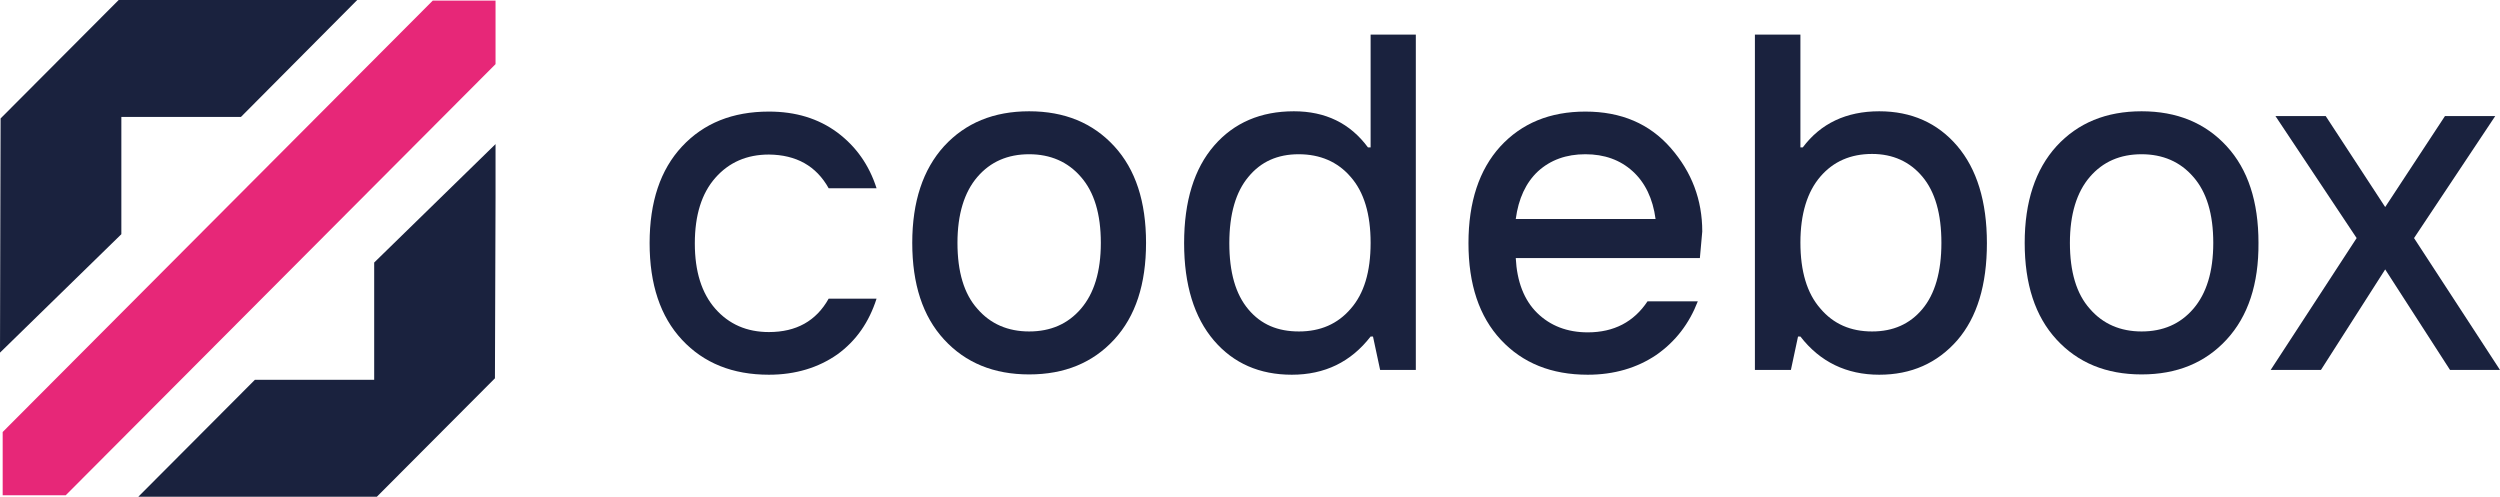
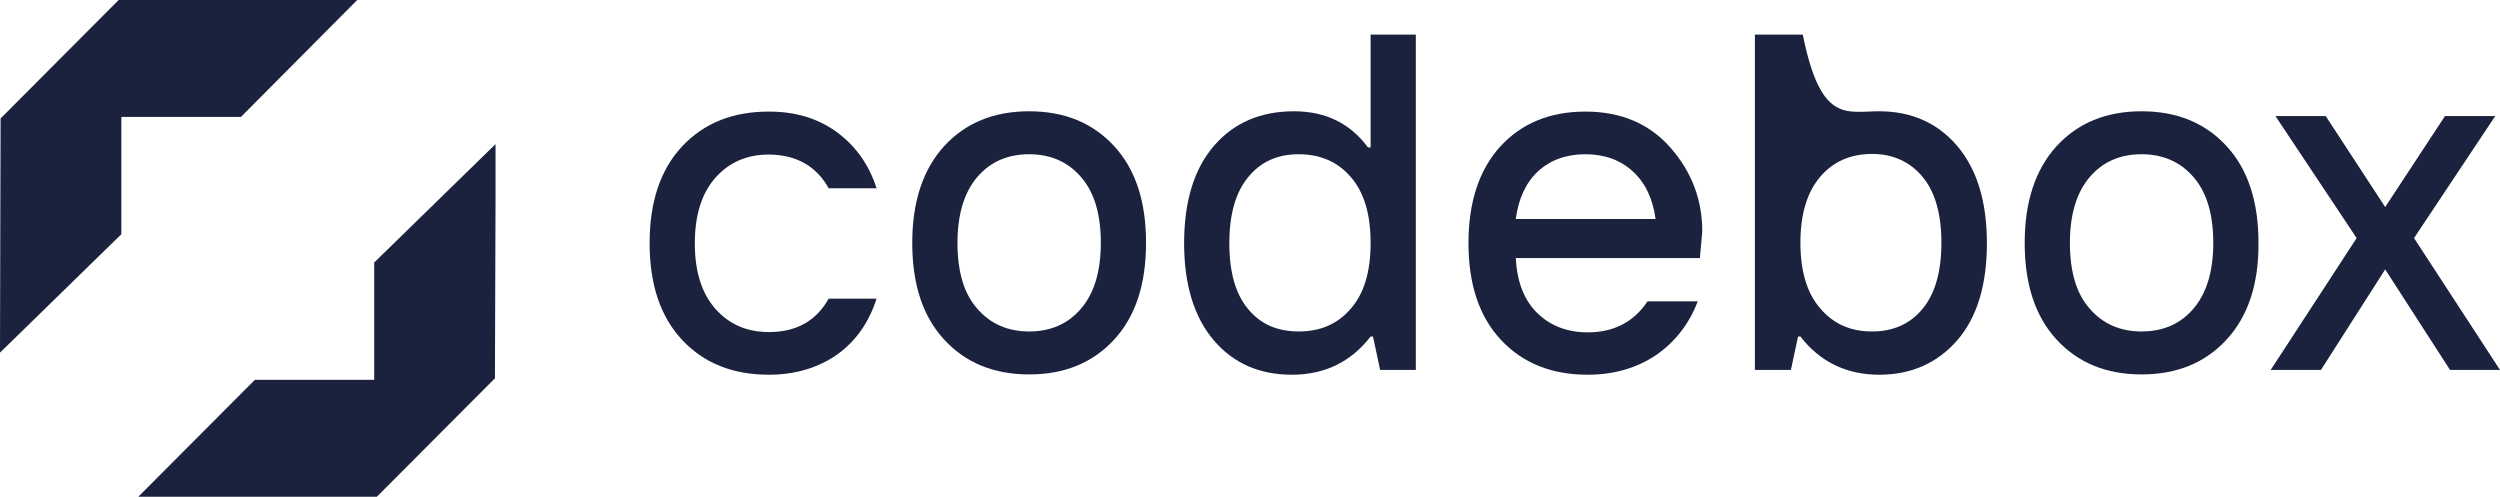
<svg xmlns="http://www.w3.org/2000/svg" width="367" height="73" viewBox="0 0 367 73" fill="none">
  <g clip-path="url(#clip0_1_8585)">
    <path d="M112.873 55.009C107.546 55.009 103.31 53.301 100.123 49.885C96.935 46.468 95.363 41.738 95.363 35.694C95.363 29.65 96.935 24.92 100.123 21.504C103.31 18.088 107.546 16.38 112.873 16.38C116.803 16.38 120.121 17.387 122.916 19.446C125.666 21.504 127.588 24.22 128.679 27.636H121.649C119.815 24.351 116.89 22.73 112.873 22.687C109.642 22.687 107.022 23.825 105.013 26.103C103.005 28.38 102 31.577 102 35.738C102 39.855 103.005 43.052 105.013 45.33C107.022 47.607 109.642 48.746 112.873 48.746C116.89 48.746 119.815 47.125 121.649 43.84H128.679C127.588 47.257 125.71 50.016 122.916 52.031C120.165 53.958 116.803 55.009 112.873 55.009Z" fill="#1A223E" />
    <path d="M163.567 49.841C160.423 53.257 156.275 54.965 151.079 54.965C145.883 54.965 141.735 53.257 138.591 49.841C135.447 46.425 133.919 41.695 133.919 35.651C133.919 29.607 135.491 24.877 138.591 21.461C141.735 18.044 145.883 16.336 151.079 16.336C156.275 16.336 160.423 18.044 163.567 21.461C166.711 24.877 168.239 29.607 168.239 35.651C168.239 41.695 166.711 46.425 163.567 49.841ZM143.481 45.33C145.403 47.564 147.979 48.658 151.079 48.658C154.223 48.658 156.755 47.564 158.677 45.33C160.598 43.096 161.602 39.899 161.602 35.651C161.602 31.446 160.642 28.205 158.677 25.972C156.755 23.738 154.179 22.643 151.079 22.643C147.935 22.643 145.403 23.738 143.481 25.972C141.56 28.205 140.556 31.446 140.556 35.651C140.556 39.899 141.517 43.14 143.481 45.33Z" fill="#1A223E" />
    <path d="M189.635 55.009C184.919 55.009 181.076 53.345 178.195 49.972C175.313 46.6 173.828 41.826 173.828 35.695C173.828 29.519 175.313 24.745 178.238 21.373C181.164 18.001 185.094 16.336 189.94 16.336C194.569 16.336 198.193 18.088 200.813 21.636H201.206V5.081H207.843V54.308H202.603L201.555 49.403H201.206C198.324 53.126 194.481 55.009 189.635 55.009ZM190.683 48.658C193.826 48.658 196.359 47.564 198.28 45.33C200.245 43.096 201.206 39.899 201.206 35.651C201.206 31.446 200.245 28.205 198.28 25.972C196.359 23.738 193.783 22.643 190.639 22.643C187.539 22.643 185.094 23.738 183.26 25.972C181.426 28.162 180.465 31.402 180.465 35.695C180.465 39.987 181.382 43.184 183.26 45.417C185.137 47.651 187.582 48.658 190.683 48.658Z" fill="#1A223E" />
    <path d="M233.081 55.009C227.754 55.009 223.518 53.301 220.331 49.885C217.143 46.468 215.571 41.738 215.571 35.694C215.571 29.65 217.143 24.92 220.243 21.504C223.387 18.088 227.535 16.38 232.731 16.38C238.015 16.38 242.163 18.176 245.263 21.723C248.363 25.271 249.892 29.344 249.892 33.986L249.542 37.884H222.514C222.689 41.344 223.737 44.059 225.658 45.943C227.579 47.826 230.068 48.79 233.081 48.79C236.923 48.79 239.849 47.257 241.857 44.235H249.237C247.97 47.52 245.962 50.147 243.124 52.118C240.329 54.001 236.967 55.009 233.081 55.009ZM222.514 32.147H243.036C242.643 29.169 241.508 26.803 239.674 25.139C237.84 23.475 235.526 22.643 232.731 22.643C229.937 22.643 227.623 23.475 225.789 25.139C223.999 26.803 222.907 29.169 222.514 32.147Z" fill="#1A223E" />
-     <path d="M275.872 55.009C271.069 55.009 267.183 53.126 264.301 49.403H263.951L262.904 54.308H257.62V5.081H264.301V21.636H264.65C267.27 18.132 271.025 16.336 275.872 16.336C280.588 16.336 284.43 18.044 287.312 21.417C290.194 24.789 291.678 29.563 291.678 35.695C291.678 41.826 290.237 46.6 287.312 49.972C284.386 53.301 280.588 55.009 275.872 55.009ZM274.824 48.658C277.924 48.658 280.369 47.564 282.203 45.374C284.037 43.184 284.998 39.943 284.998 35.651C284.998 31.402 284.081 28.162 282.203 25.928C280.369 23.738 277.88 22.599 274.824 22.599C271.68 22.599 269.148 23.694 267.226 25.928C265.305 28.162 264.301 31.402 264.301 35.607C264.301 39.812 265.261 43.053 267.226 45.286C269.148 47.564 271.68 48.658 274.824 48.658Z" fill="#1A223E" />
+     <path d="M275.872 55.009C271.069 55.009 267.183 53.126 264.301 49.403H263.951L262.904 54.308H257.62V5.081H264.301H264.65C267.27 18.132 271.025 16.336 275.872 16.336C280.588 16.336 284.43 18.044 287.312 21.417C290.194 24.789 291.678 29.563 291.678 35.695C291.678 41.826 290.237 46.6 287.312 49.972C284.386 53.301 280.588 55.009 275.872 55.009ZM274.824 48.658C277.924 48.658 280.369 47.564 282.203 45.374C284.037 43.184 284.998 39.943 284.998 35.651C284.998 31.402 284.081 28.162 282.203 25.928C280.369 23.738 277.88 22.599 274.824 22.599C271.68 22.599 269.148 23.694 267.226 25.928C265.305 28.162 264.301 31.402 264.301 35.607C264.301 39.812 265.261 43.053 267.226 45.286C269.148 47.564 271.68 48.658 274.824 48.658Z" fill="#1A223E" />
    <path d="M326.873 49.841C323.729 53.257 319.581 54.965 314.385 54.965C309.189 54.965 305.041 53.257 301.897 49.841C298.753 46.425 297.225 41.695 297.225 35.651C297.225 29.607 298.797 24.877 301.897 21.461C305.041 18.044 309.189 16.336 314.385 16.336C319.581 16.336 323.729 18.044 326.873 21.461C330.017 24.877 331.545 29.607 331.545 35.651C331.589 41.695 330.017 46.425 326.873 49.841ZM306.787 45.33C308.708 47.564 311.285 48.658 314.385 48.658C317.529 48.658 320.061 47.564 321.982 45.33C323.904 43.096 324.908 39.899 324.908 35.651C324.908 31.446 323.947 28.205 321.982 25.972C320.061 23.738 317.485 22.643 314.385 22.643C311.241 22.643 308.708 23.738 306.787 25.972C304.866 28.205 303.862 31.446 303.862 35.651C303.862 39.899 304.822 43.14 306.787 45.33Z" fill="#1A223E" />
    <path d="M333.335 54.308L345.954 34.95L334.034 17.037H341.413L350.146 30.395L358.922 17.037H366.302L354.381 34.95L367 54.308H359.665L350.146 39.549L340.714 54.308H333.335Z" fill="#1A223E" />
    <path d="M52.441 0L35.368 17.168H17.815V34.381L0.044 51.724L0 51.768L0.044 33.286L0.087 17.387L17.422 0H52.441Z" fill="#1A223E" />
    <path d="M72.745 21.154L54.93 38.541V55.753H37.42L20.304 72.922H55.323L72.657 55.534L72.745 29.037V21.154Z" fill="#1A223E" />
-     <path d="M72.745 0.087V9.416L9.649 72.703H0.393V63.418L63.531 0.087H72.745Z" fill="#E72778" />
  </g>
  <defs>
    <clipPath id="clip0_1_8585">
      <rect width="367" height="72.922" fill="white" />
    </clipPath>
  </defs>
</svg>